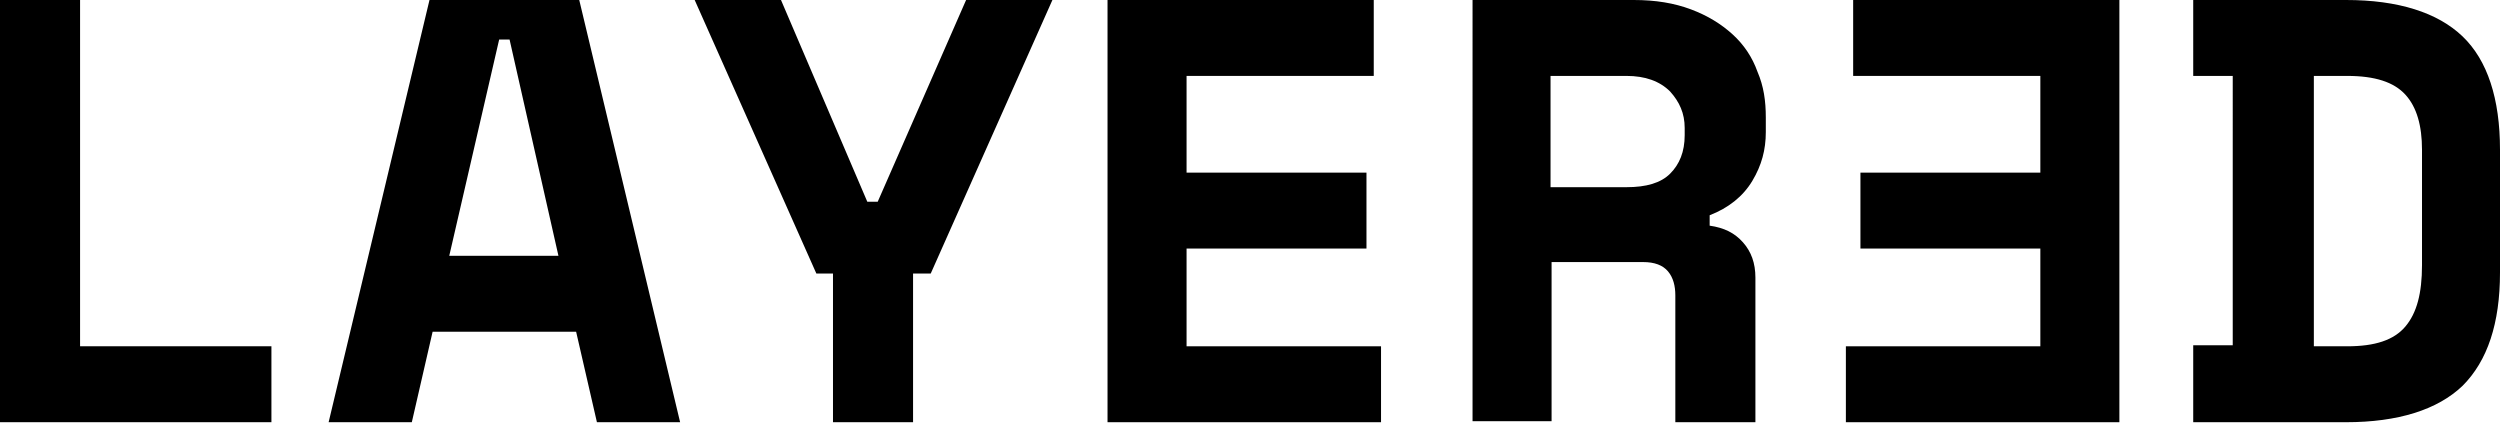
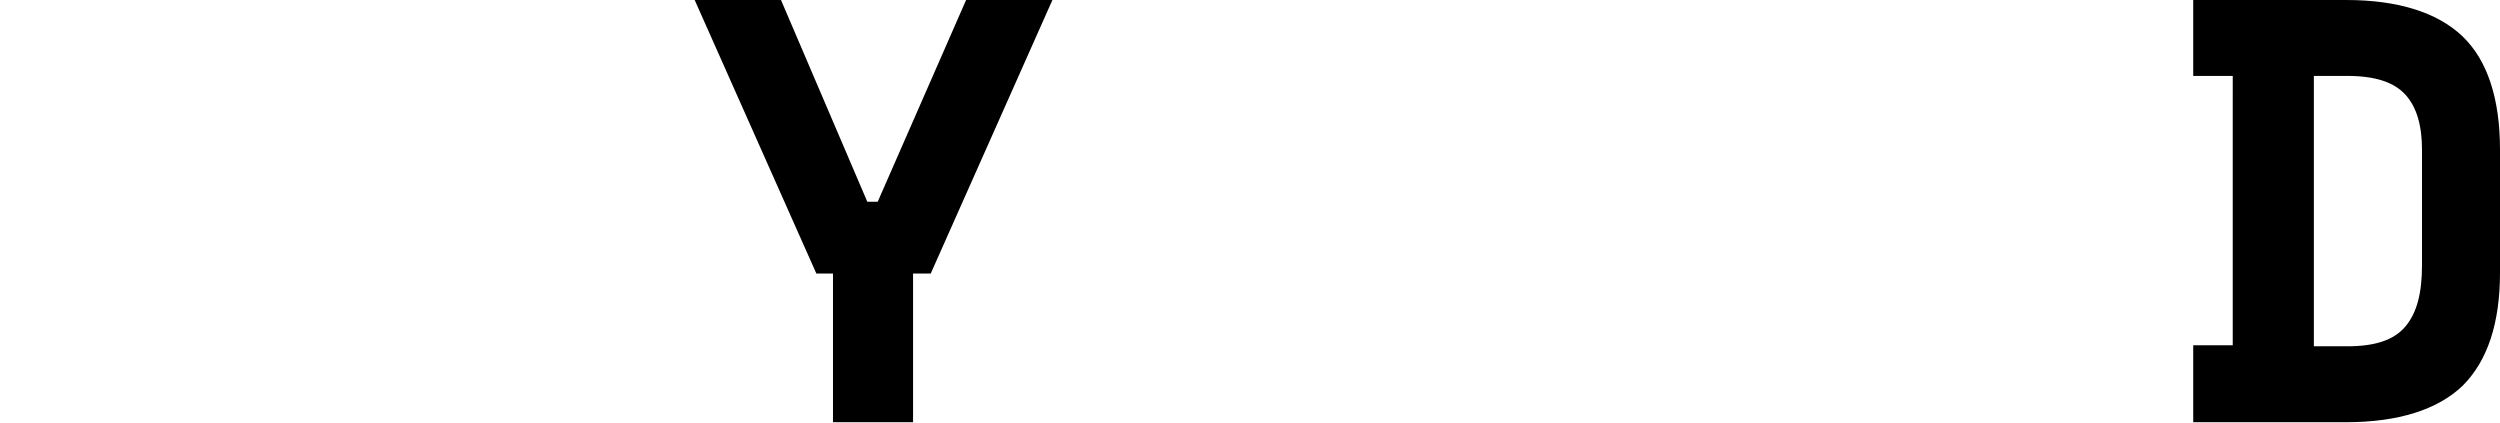
<svg xmlns="http://www.w3.org/2000/svg" id="Calque_1" version="1.1" viewBox="0 0 240.4 40.7">
-   <path d="M0,0h7.7v33.3h18.4v7.3H0V0Z" />
-   <path d="M55.4,31.9h-13.8l-2,8.7h-8L41.3,0h14.4l9.7,40.6h-8l-2-8.7h0ZM43.2,24.6h10.5l-4.7-20.8h-1l-4.8,20.8Z" />
  <path d="M80.2,26.3h-1.7L66.8,0h8.3l8.3,19.4h1L92.9,0h8.3l-11.7,26.3h-1.7v14.3h-7.7v-14.3h0Z" />
-   <path d="M106.5,0h25.6v7.3h-18v9.3h17.3v7.3h-17.3v9.4h18.7v7.3h-26.3V0h0Z" />
-   <path d="M168.8,40.6h-7.7v-12.2c0-.9-.2-1.7-.7-2.3s-1.3-.9-2.4-.9h-8.8v15.3h-7.6V0h15.5c2.1,0,3.9.3,5.5.9,1.6.6,2.9,1.4,4,2.4,1.1,1,1.9,2.2,2.4,3.6.6,1.4.8,2.8.8,4.4v1.4c0,1.7-.4,3.2-1.3,4.7s-2.3,2.6-4.1,3.3v1c1.4.2,2.4.7,3.2,1.6s1.2,2,1.2,3.4v14h0ZM149.1,18h7.3c1.9,0,3.3-.4,4.2-1.3s1.4-2.1,1.4-3.7v-.7c0-1.4-.5-2.5-1.4-3.5-1-1-2.4-1.5-4.2-1.5h-7.3v10.7Z" />
-   <path d="M203.8,40.6h-26.3v-7.3h18.7v-9.4h-17.3v-7.3h17.3V7.3h-18V0h25.6v40.6h0Z" />
  <path d="M210.9,0h14.7c5,0,8.8,1.2,11.2,3.5,2.4,2.3,3.6,6,3.6,10.9v11.8c0,4.9-1.2,8.5-3.6,10.9-2.4,2.3-6.2,3.5-11.2,3.5h-14.7v-7.4h3.8V7.3h-3.8V0h0ZM225.7,33.3c2.7,0,4.5-.6,5.6-1.9,1.1-1.3,1.6-3.2,1.6-5.9v-11.1c0-2.3-.5-4.1-1.6-5.3s-2.9-1.8-5.6-1.8h-3.2v26h3.2Z" />
</svg>